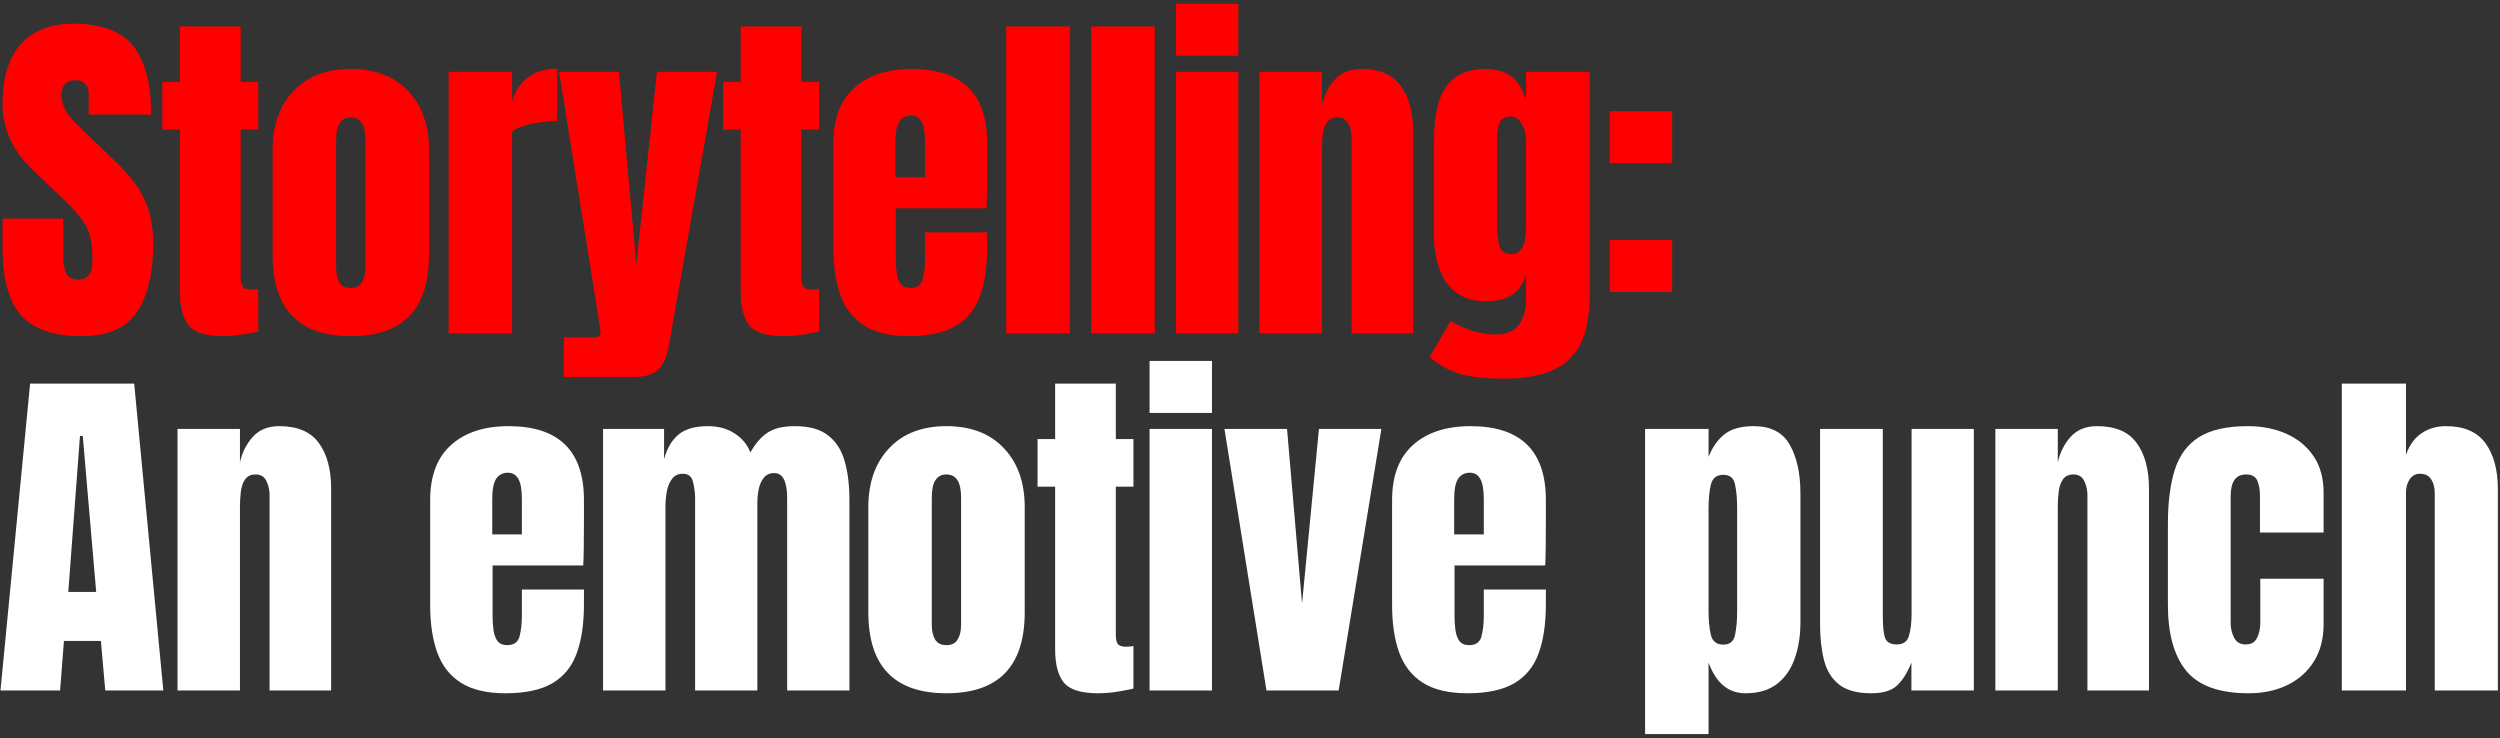
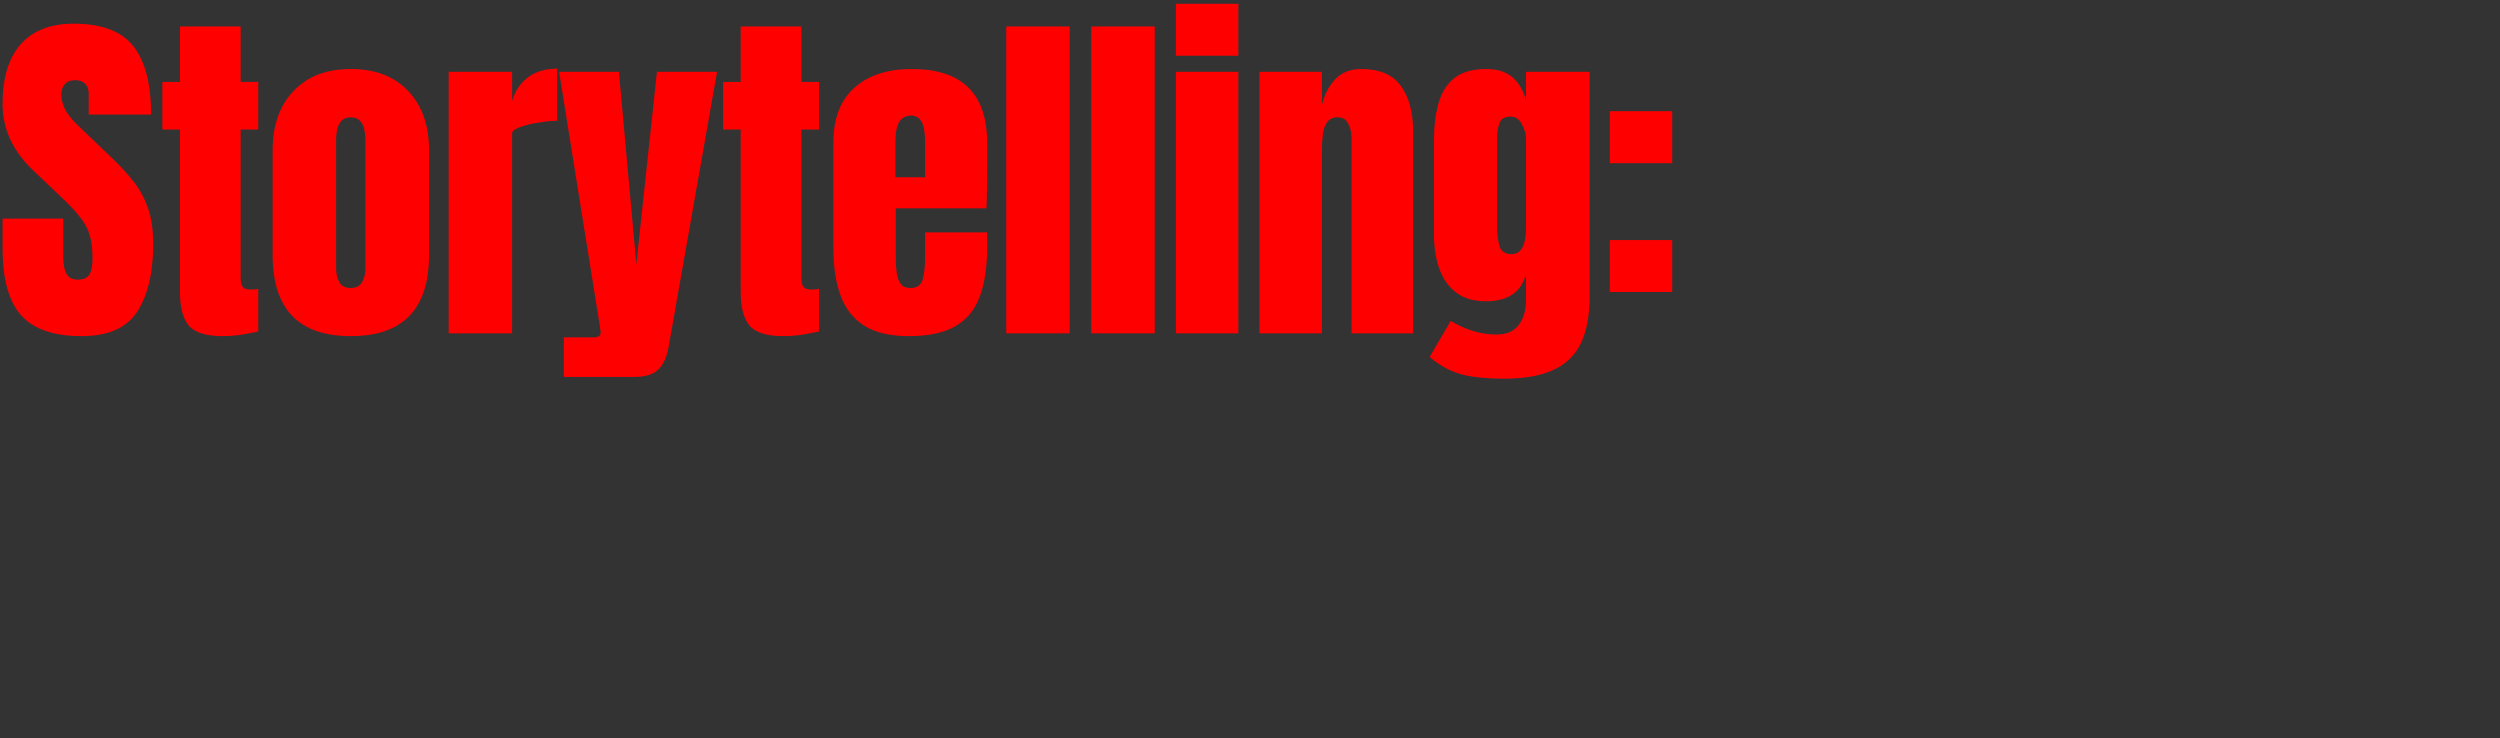
<svg xmlns="http://www.w3.org/2000/svg" width="525" height="155" viewBox="0 0 525 155" fill="none">
  <rect x="0" y="0" width="525" height="155" fill="#333333" stroke="none" />
  <path d="M17.161 70.586C11.278 70.586 7.031 69.121 4.419 66.192C1.831 63.263 0.538 58.601 0.538 52.206V45.908H13.28V53.963C13.28 55.452 13.499 56.624 13.938 57.478C14.402 58.308 15.196 58.723 16.319 58.723C17.49 58.723 18.296 58.381 18.735 57.698C19.199 57.014 19.431 55.891 19.431 54.329C19.431 52.352 19.235 50.704 18.845 49.386C18.454 48.044 17.771 46.775 16.794 45.578C15.842 44.358 14.512 42.942 12.803 41.331L7.018 35.839C2.698 31.763 0.538 27.101 0.538 21.852C0.538 16.36 1.807 12.174 4.346 9.294C6.909 6.414 10.607 4.973 15.44 4.973C21.347 4.973 25.533 6.548 27.998 9.697C30.488 12.845 31.733 17.63 31.733 24.049H18.625V19.619C18.625 18.74 18.369 18.057 17.856 17.569C17.368 17.081 16.697 16.836 15.842 16.836C14.817 16.836 14.061 17.129 13.572 17.715C13.109 18.276 12.877 19.009 12.877 19.912C12.877 20.815 13.121 21.791 13.609 22.841C14.097 23.891 15.061 25.099 16.502 26.466L23.934 33.606C25.423 35.021 26.79 36.523 28.035 38.109C29.28 39.671 30.281 41.502 31.037 43.601C31.794 45.676 32.172 48.215 32.172 51.217C32.172 57.27 31.049 62.018 28.804 65.46C26.583 68.877 22.701 70.586 17.161 70.586ZM46.8 70.586C43.261 70.586 40.869 69.841 39.624 68.352C38.404 66.839 37.793 64.532 37.793 61.432V27.198H34.095V17.203H37.793V5.559H50.535V17.203H54.233V27.198H50.535V58.357C50.535 59.26 50.681 59.895 50.974 60.261C51.267 60.627 51.829 60.81 52.659 60.81C53.245 60.81 53.769 60.761 54.233 60.663V69.597C53.94 69.695 53.025 69.878 51.487 70.147C49.949 70.439 48.387 70.586 46.8 70.586ZM73.657 70.586C62.722 70.586 57.254 64.911 57.254 53.56V31.519C57.254 26.344 58.707 22.219 61.611 19.143C64.516 16.043 68.532 14.493 73.657 14.493C78.808 14.493 82.835 16.043 85.74 19.143C88.645 22.219 90.097 26.344 90.097 31.519V53.56C90.097 64.911 84.617 70.586 73.657 70.586ZM73.657 60.48C74.756 60.48 75.537 60.09 76.001 59.309C76.489 58.503 76.733 57.49 76.733 56.27V29.432C76.733 26.234 75.708 24.635 73.657 24.635C71.607 24.635 70.582 26.234 70.582 29.432V56.27C70.582 57.49 70.814 58.503 71.278 59.309C71.766 60.09 72.559 60.48 73.657 60.48ZM94.217 70V15.079H107.545V21.193C108.179 19.07 109.302 17.41 110.913 16.214C112.524 15.018 114.55 14.42 116.991 14.42V25.367C115.917 25.367 114.636 25.489 113.147 25.734C111.658 25.953 110.352 26.271 109.229 26.686C108.106 27.076 107.545 27.515 107.545 28.004V70H94.217ZM118.401 79.153V70.842H124.699C125.651 70.842 126.127 70.513 126.127 69.853C126.127 69.512 126.09 69.158 126.017 68.792L117.413 15.079H129.971L133.633 55.501L137.953 15.079H150.585L140.406 72.856C140.04 74.931 139.332 76.493 138.283 77.543C137.258 78.617 135.561 79.153 133.193 79.153H118.401ZM164.554 70.586C161.015 70.586 158.623 69.841 157.378 68.352C156.157 66.839 155.547 64.532 155.547 61.432V27.198H151.849V17.203H155.547V5.559H168.289V17.203H171.987V27.198H168.289V58.357C168.289 59.26 168.435 59.895 168.728 60.261C169.021 60.627 169.583 60.81 170.412 60.81C170.998 60.81 171.523 60.761 171.987 60.663V69.597C171.694 69.695 170.779 69.878 169.241 70.147C167.703 70.439 166.141 70.586 164.554 70.586ZM190.825 70.586C186.92 70.586 183.808 69.853 181.489 68.389C179.17 66.924 177.51 64.813 176.509 62.055C175.509 59.297 175.008 55.977 175.008 52.096V30.017C175.008 24.916 176.473 21.059 179.402 18.447C182.331 15.811 186.359 14.493 191.485 14.493C202.029 14.493 207.302 19.668 207.302 30.017V34.008C207.302 38.841 207.253 42.088 207.155 43.748H188.116V54.366C188.116 55.342 188.177 56.306 188.299 57.258C188.421 58.186 188.69 58.955 189.105 59.565C189.544 60.175 190.24 60.48 191.192 60.48C192.559 60.48 193.413 59.895 193.755 58.723C194.096 57.527 194.267 55.977 194.267 54.073V48.8H207.302V51.913C207.302 56.013 206.789 59.455 205.764 62.238C204.763 64.996 203.055 67.083 200.638 68.499C198.246 69.89 194.975 70.586 190.825 70.586ZM188.043 37.23H194.267V29.834C194.267 27.857 194.023 26.442 193.535 25.587C193.047 24.708 192.314 24.269 191.338 24.269C190.288 24.269 189.471 24.684 188.885 25.514C188.324 26.344 188.043 27.784 188.043 29.834V37.23ZM211.312 70V5.559H224.639V70H211.312ZM229.162 70V5.559H242.489V70H229.162ZM246.939 11.71V0.799H260.047V11.71H246.939ZM246.939 70V15.079H260.047V70H246.939ZM264.496 70V15.079H277.604V22.072C278.092 19.973 278.995 18.191 280.313 16.727C281.656 15.238 283.511 14.493 285.879 14.493C289.686 14.493 292.445 15.665 294.153 18.008C295.886 20.351 296.753 23.561 296.753 27.637V70H283.828V28.992C283.828 27.918 283.608 26.93 283.169 26.026C282.73 25.099 281.973 24.635 280.899 24.635C279.898 24.635 279.154 24.989 278.666 25.697C278.202 26.38 277.909 27.247 277.787 28.297C277.665 29.322 277.604 30.347 277.604 31.372V70H264.496ZM315.958 79.52C313.419 79.52 311.235 79.385 309.404 79.117C307.598 78.873 305.974 78.421 304.534 77.762C303.094 77.103 301.654 76.176 300.214 74.98L304.644 67.4C307.842 69.304 311.039 70.256 314.237 70.256C316.336 70.256 317.898 69.585 318.923 68.243C319.949 66.9 320.461 65.155 320.461 63.007V57.624C319.412 61.383 316.617 63.263 312.077 63.263C309.465 63.263 307.353 62.641 305.742 61.396C304.131 60.151 302.96 58.467 302.227 56.343C301.495 54.219 301.129 51.852 301.129 49.24V29.505C301.129 26.551 301.446 23.952 302.081 21.706C302.716 19.436 303.826 17.666 305.413 16.397C307 15.128 309.221 14.493 312.077 14.493C314.493 14.493 316.373 15.103 317.715 16.324C319.082 17.544 319.997 19.192 320.461 21.267V15.079H333.825V62.165C333.825 68.389 332.385 72.832 329.505 75.492C326.649 78.177 322.133 79.52 315.958 79.52ZM317.386 53.377C319.436 53.377 320.461 51.522 320.461 47.812V29.139C320.461 28.138 320.168 27.113 319.583 26.063C319.021 25.014 318.24 24.489 317.239 24.489C315.97 24.489 315.177 24.965 314.859 25.917C314.542 26.844 314.383 27.918 314.383 29.139V47.812C314.383 49.13 314.542 50.387 314.859 51.583C315.201 52.779 316.043 53.377 317.386 53.377ZM338.055 34.265V23.354H351.163V34.265H338.055ZM338.055 61.322V50.411H351.163V61.322H338.055Z" fill="#FF0000" />
-   <path d="M0.098 145L6.323 80.559H28.181L34.296 145H22.104L21.188 134.602H13.426L12.62 145H0.098ZM14.341 124.313H20.2L17.38 91.543H16.794L14.341 124.313ZM37.281 145V90.079H50.389V97.072C50.877 94.973 51.78 93.191 53.098 91.727C54.441 90.238 56.296 89.493 58.663 89.493C62.471 89.493 65.23 90.665 66.938 93.008C68.671 95.351 69.538 98.561 69.538 102.638V145H56.613V103.992C56.613 102.918 56.393 101.93 55.954 101.027C55.514 100.099 54.758 99.635 53.684 99.635C52.683 99.635 51.939 99.989 51.45 100.697C50.987 101.38 50.694 102.247 50.572 103.297C50.45 104.322 50.389 105.347 50.389 106.372V145H37.281ZM106.153 145.586C102.248 145.586 99.136 144.854 96.817 143.389C94.498 141.924 92.838 139.813 91.837 137.055C90.836 134.296 90.336 130.977 90.336 127.096V105.017C90.336 99.916 91.801 96.059 94.73 93.447C97.659 90.811 101.686 89.493 106.812 89.493C117.357 89.493 122.63 94.668 122.63 105.017V109.008C122.63 113.841 122.581 117.088 122.483 118.748H103.444V129.366C103.444 130.342 103.505 131.306 103.627 132.258C103.749 133.186 104.017 133.955 104.432 134.565C104.872 135.175 105.567 135.48 106.519 135.48C107.886 135.48 108.741 134.895 109.082 133.723C109.424 132.527 109.595 130.977 109.595 129.073V123.8H122.63V126.913C122.63 131.013 122.117 134.455 121.092 137.238C120.091 139.996 118.382 142.083 115.966 143.499C113.574 144.89 110.303 145.586 106.153 145.586ZM103.371 112.23H109.595V104.834C109.595 102.857 109.351 101.441 108.863 100.587C108.375 99.708 107.642 99.269 106.666 99.269C105.616 99.269 104.799 99.684 104.213 100.514C103.651 101.344 103.371 102.784 103.371 104.834V112.23ZM126.64 145V90.079H139.454V96.45C140.04 94.204 141.041 92.483 142.457 91.287C143.873 90.091 145.947 89.493 148.681 89.493C150.878 89.493 152.745 90.006 154.283 91.031C155.845 92.032 156.944 93.362 157.578 95.022C158.579 93.216 159.751 91.849 161.093 90.921C162.46 89.969 164.401 89.493 166.915 89.493C169.966 89.493 172.31 90.152 173.945 91.47C175.605 92.764 176.752 94.57 177.387 96.889C178.046 99.184 178.375 101.844 178.375 104.871V145H165.304V104.651C165.304 101.112 164.401 99.342 162.595 99.342C161.643 99.342 160.91 99.672 160.398 100.331C159.885 100.965 159.531 101.759 159.336 102.711C159.141 103.663 159.043 104.615 159.043 105.567V145H145.972V104.651C145.972 103.504 145.825 102.357 145.532 101.21C145.264 100.062 144.556 99.489 143.409 99.489C142.432 99.489 141.676 99.843 141.139 100.551C140.602 101.258 140.236 102.137 140.04 103.187C139.845 104.212 139.747 105.225 139.747 106.226V145H126.64ZM198.752 145.586C187.816 145.586 182.349 139.911 182.349 128.56V106.519C182.349 101.344 183.801 97.219 186.706 94.143C189.61 91.043 193.626 89.493 198.752 89.493C203.902 89.493 207.93 91.043 210.834 94.143C213.739 97.219 215.191 101.344 215.191 106.519V128.56C215.191 139.911 209.712 145.586 198.752 145.586ZM198.752 135.48C199.85 135.48 200.631 135.09 201.095 134.309C201.583 133.503 201.827 132.49 201.827 131.27V104.432C201.827 101.234 200.802 99.635 198.752 99.635C196.701 99.635 195.676 101.234 195.676 104.432V131.27C195.676 132.49 195.908 133.503 196.372 134.309C196.86 135.09 197.653 135.48 198.752 135.48ZM230.588 145.586C227.049 145.586 224.657 144.841 223.412 143.352C222.192 141.839 221.581 139.532 221.581 136.432V102.198H217.883V92.203H221.581V80.559H234.323V92.203H238.021V102.198H234.323V133.357C234.323 134.26 234.469 134.895 234.762 135.261C235.055 135.627 235.617 135.81 236.447 135.81C237.032 135.81 237.557 135.761 238.021 135.663V144.597C237.728 144.695 236.813 144.878 235.275 145.146C233.737 145.439 232.175 145.586 230.588 145.586ZM241.409 86.71V75.799H254.516V86.71H241.409ZM241.409 145V90.079H254.516V145H241.409ZM265.959 145L257.135 90.079H270.279L273.428 126.766L276.98 90.079H290.088L281.117 145H265.959ZM308.157 145.586C304.252 145.586 301.14 144.854 298.821 143.389C296.502 141.924 294.842 139.813 293.841 137.055C292.841 134.296 292.34 130.977 292.34 127.096V105.017C292.34 99.916 293.805 96.059 296.734 93.447C299.663 90.811 303.691 89.493 308.817 89.493C319.361 89.493 324.634 94.668 324.634 105.017V109.008C324.634 113.841 324.585 117.088 324.487 118.748H305.448V129.366C305.448 130.342 305.509 131.306 305.631 132.258C305.753 133.186 306.022 133.955 306.437 134.565C306.876 135.175 307.572 135.48 308.524 135.48C309.891 135.48 310.745 134.895 311.087 133.723C311.428 132.527 311.599 130.977 311.599 129.073V123.8H324.634V126.913C324.634 131.013 324.121 134.455 323.096 137.238C322.095 139.996 320.387 142.083 317.97 143.499C315.578 144.89 312.307 145.586 308.157 145.586ZM305.375 112.23H311.599V104.834C311.599 102.857 311.355 101.441 310.867 100.587C310.379 99.708 309.646 99.269 308.67 99.269C307.62 99.269 306.803 99.684 306.217 100.514C305.656 101.344 305.375 102.784 305.375 104.834V112.23ZM345.469 154.154V90.079H358.796V95.937C359.602 93.911 360.712 92.337 362.128 91.214C363.568 90.067 365.619 89.493 368.279 89.493C371.867 89.493 374.394 90.799 375.858 93.411C377.347 96.023 378.092 99.44 378.092 103.663V130.684C378.092 133.491 377.689 136.03 376.884 138.3C376.102 140.545 374.858 142.327 373.149 143.645C371.465 144.939 369.256 145.586 366.522 145.586C362.958 145.586 360.383 143.438 358.796 139.142V154.154H345.469ZM361.908 135.371C363.275 135.371 364.093 134.687 364.362 133.32C364.654 131.953 364.801 130.269 364.801 128.267V106.812C364.801 104.786 364.654 103.101 364.362 101.759C364.093 100.392 363.275 99.708 361.908 99.708C360.493 99.708 359.614 100.404 359.272 101.795C358.955 103.162 358.796 104.834 358.796 106.812V128.267C358.796 130.245 358.955 131.929 359.272 133.32C359.614 134.687 360.493 135.371 361.908 135.371ZM392.94 145.586C390.01 145.586 387.765 144.976 386.203 143.755C384.665 142.535 383.615 140.838 383.054 138.666C382.492 136.469 382.212 133.906 382.212 130.977V90.079H395.393V129.439C395.393 131.636 395.564 133.174 395.905 134.052C396.247 134.907 397.053 135.334 398.322 135.334C399.689 135.334 400.543 134.724 400.885 133.503C401.251 132.283 401.434 130.708 401.434 128.78V90.079H414.505V145H401.397V139.142C400.567 141.241 399.567 142.84 398.395 143.938C397.248 145.037 395.429 145.586 392.94 145.586ZM419.028 145V90.079H432.136V97.072C432.624 94.973 433.527 93.191 434.845 91.727C436.188 90.238 438.043 89.493 440.41 89.493C444.218 89.493 446.977 90.665 448.685 93.008C450.418 95.351 451.285 98.561 451.285 102.638V145H438.36V103.992C438.36 102.918 438.14 101.93 437.701 101.027C437.262 100.099 436.505 99.635 435.431 99.635C434.43 99.635 433.686 99.989 433.197 100.697C432.734 101.38 432.441 102.247 432.319 103.297C432.197 104.322 432.136 105.347 432.136 106.372V145H419.028ZM472.21 145.586C466.059 145.586 461.69 144.011 459.103 140.863C456.54 137.714 455.258 133.088 455.258 126.986V110.07C455.258 105.481 455.746 101.661 456.723 98.61C457.699 95.559 459.408 93.276 461.849 91.763C464.29 90.25 467.683 89.493 472.027 89.493C475.054 89.493 477.764 90.03 480.156 91.104C482.572 92.178 484.476 93.752 485.868 95.827C487.259 97.902 487.955 100.441 487.955 103.443V111.828H474.59V104.139C474.59 102.869 474.407 101.808 474.041 100.953C473.675 100.075 472.882 99.635 471.661 99.635C469.513 99.635 468.439 101.161 468.439 104.212V130.83C468.439 131.953 468.683 132.991 469.171 133.943C469.66 134.87 470.465 135.334 471.588 135.334C472.735 135.334 473.529 134.882 473.968 133.979C474.432 133.052 474.664 131.978 474.664 130.757V121.53H487.955V131.123C487.955 134.15 487.271 136.75 485.904 138.922C484.562 141.07 482.707 142.718 480.339 143.865C477.971 145.012 475.262 145.586 472.21 145.586ZM491.781 145V80.559H505.255V95.534C505.963 93.484 507.049 91.971 508.514 90.994C509.979 89.993 511.687 89.493 513.64 89.493C517.448 89.493 520.218 90.689 521.951 93.081C523.684 95.473 524.551 98.683 524.551 102.711V145H511.297V103.553C511.297 102.357 511.04 101.38 510.528 100.624C510.04 99.867 509.259 99.489 508.185 99.489C507.281 99.489 506.561 99.879 506.024 100.66C505.512 101.441 505.255 102.369 505.255 103.443V145H491.781Z" fill="white" />
</svg>